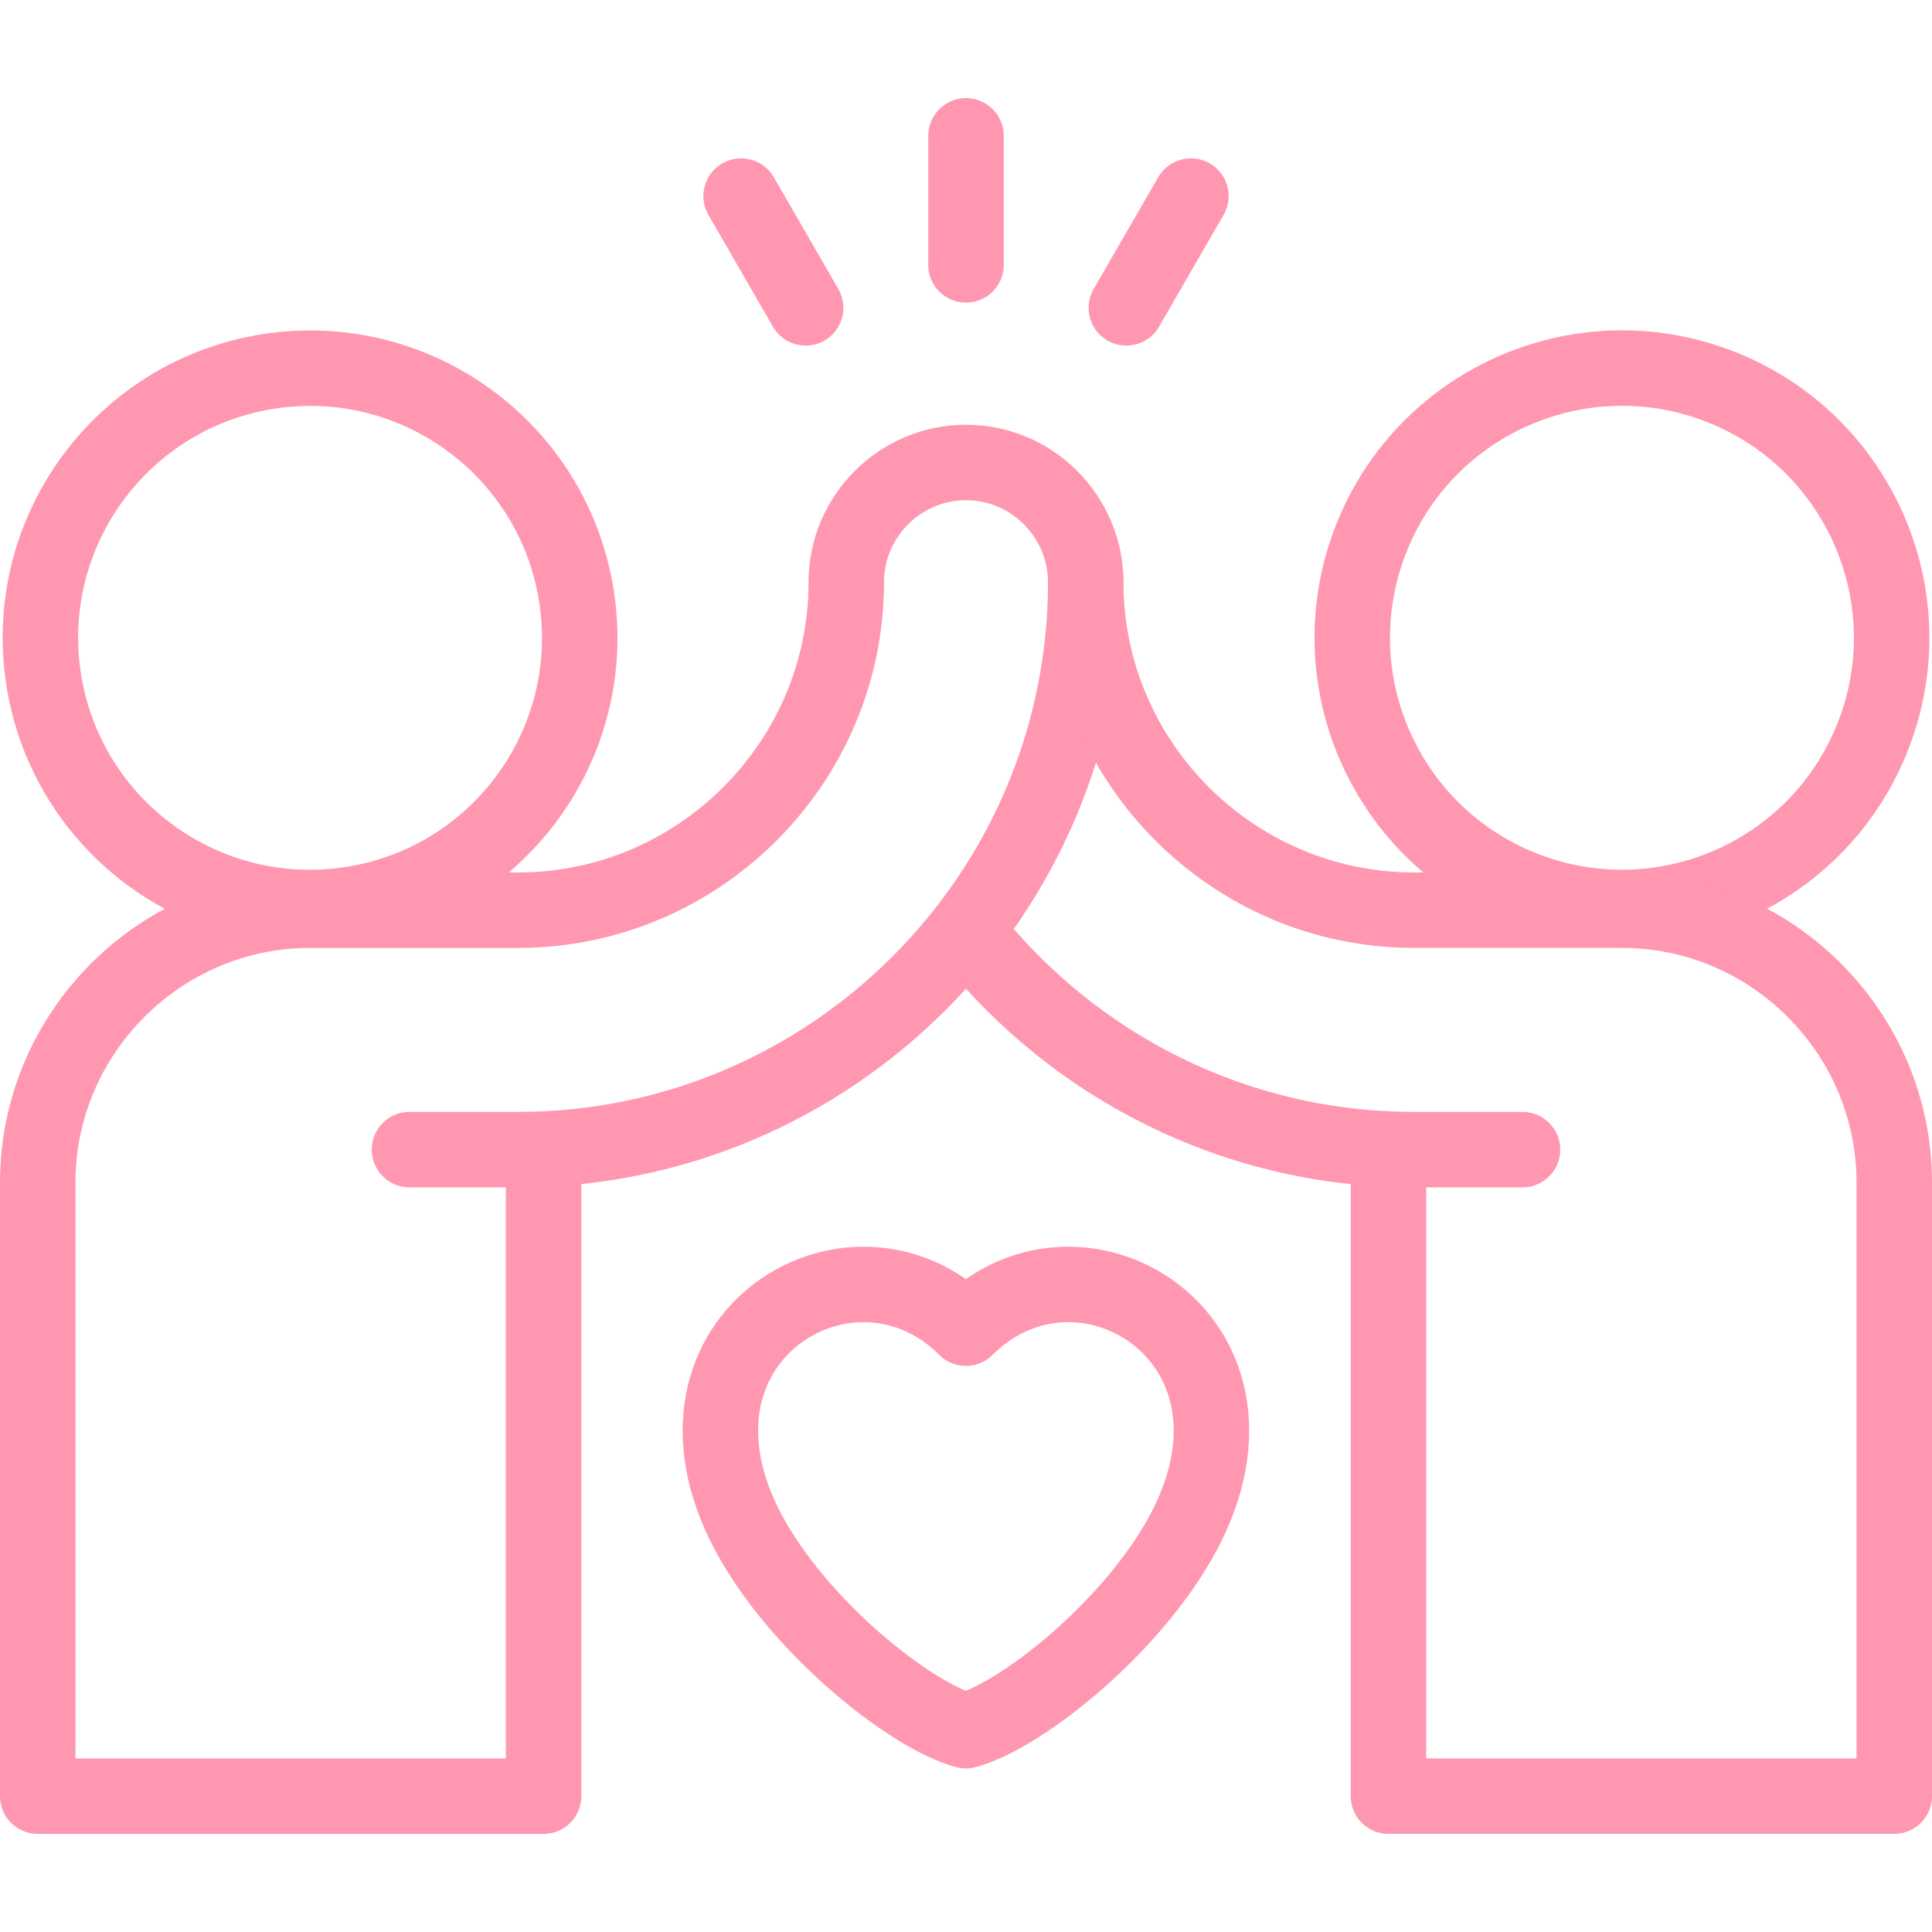
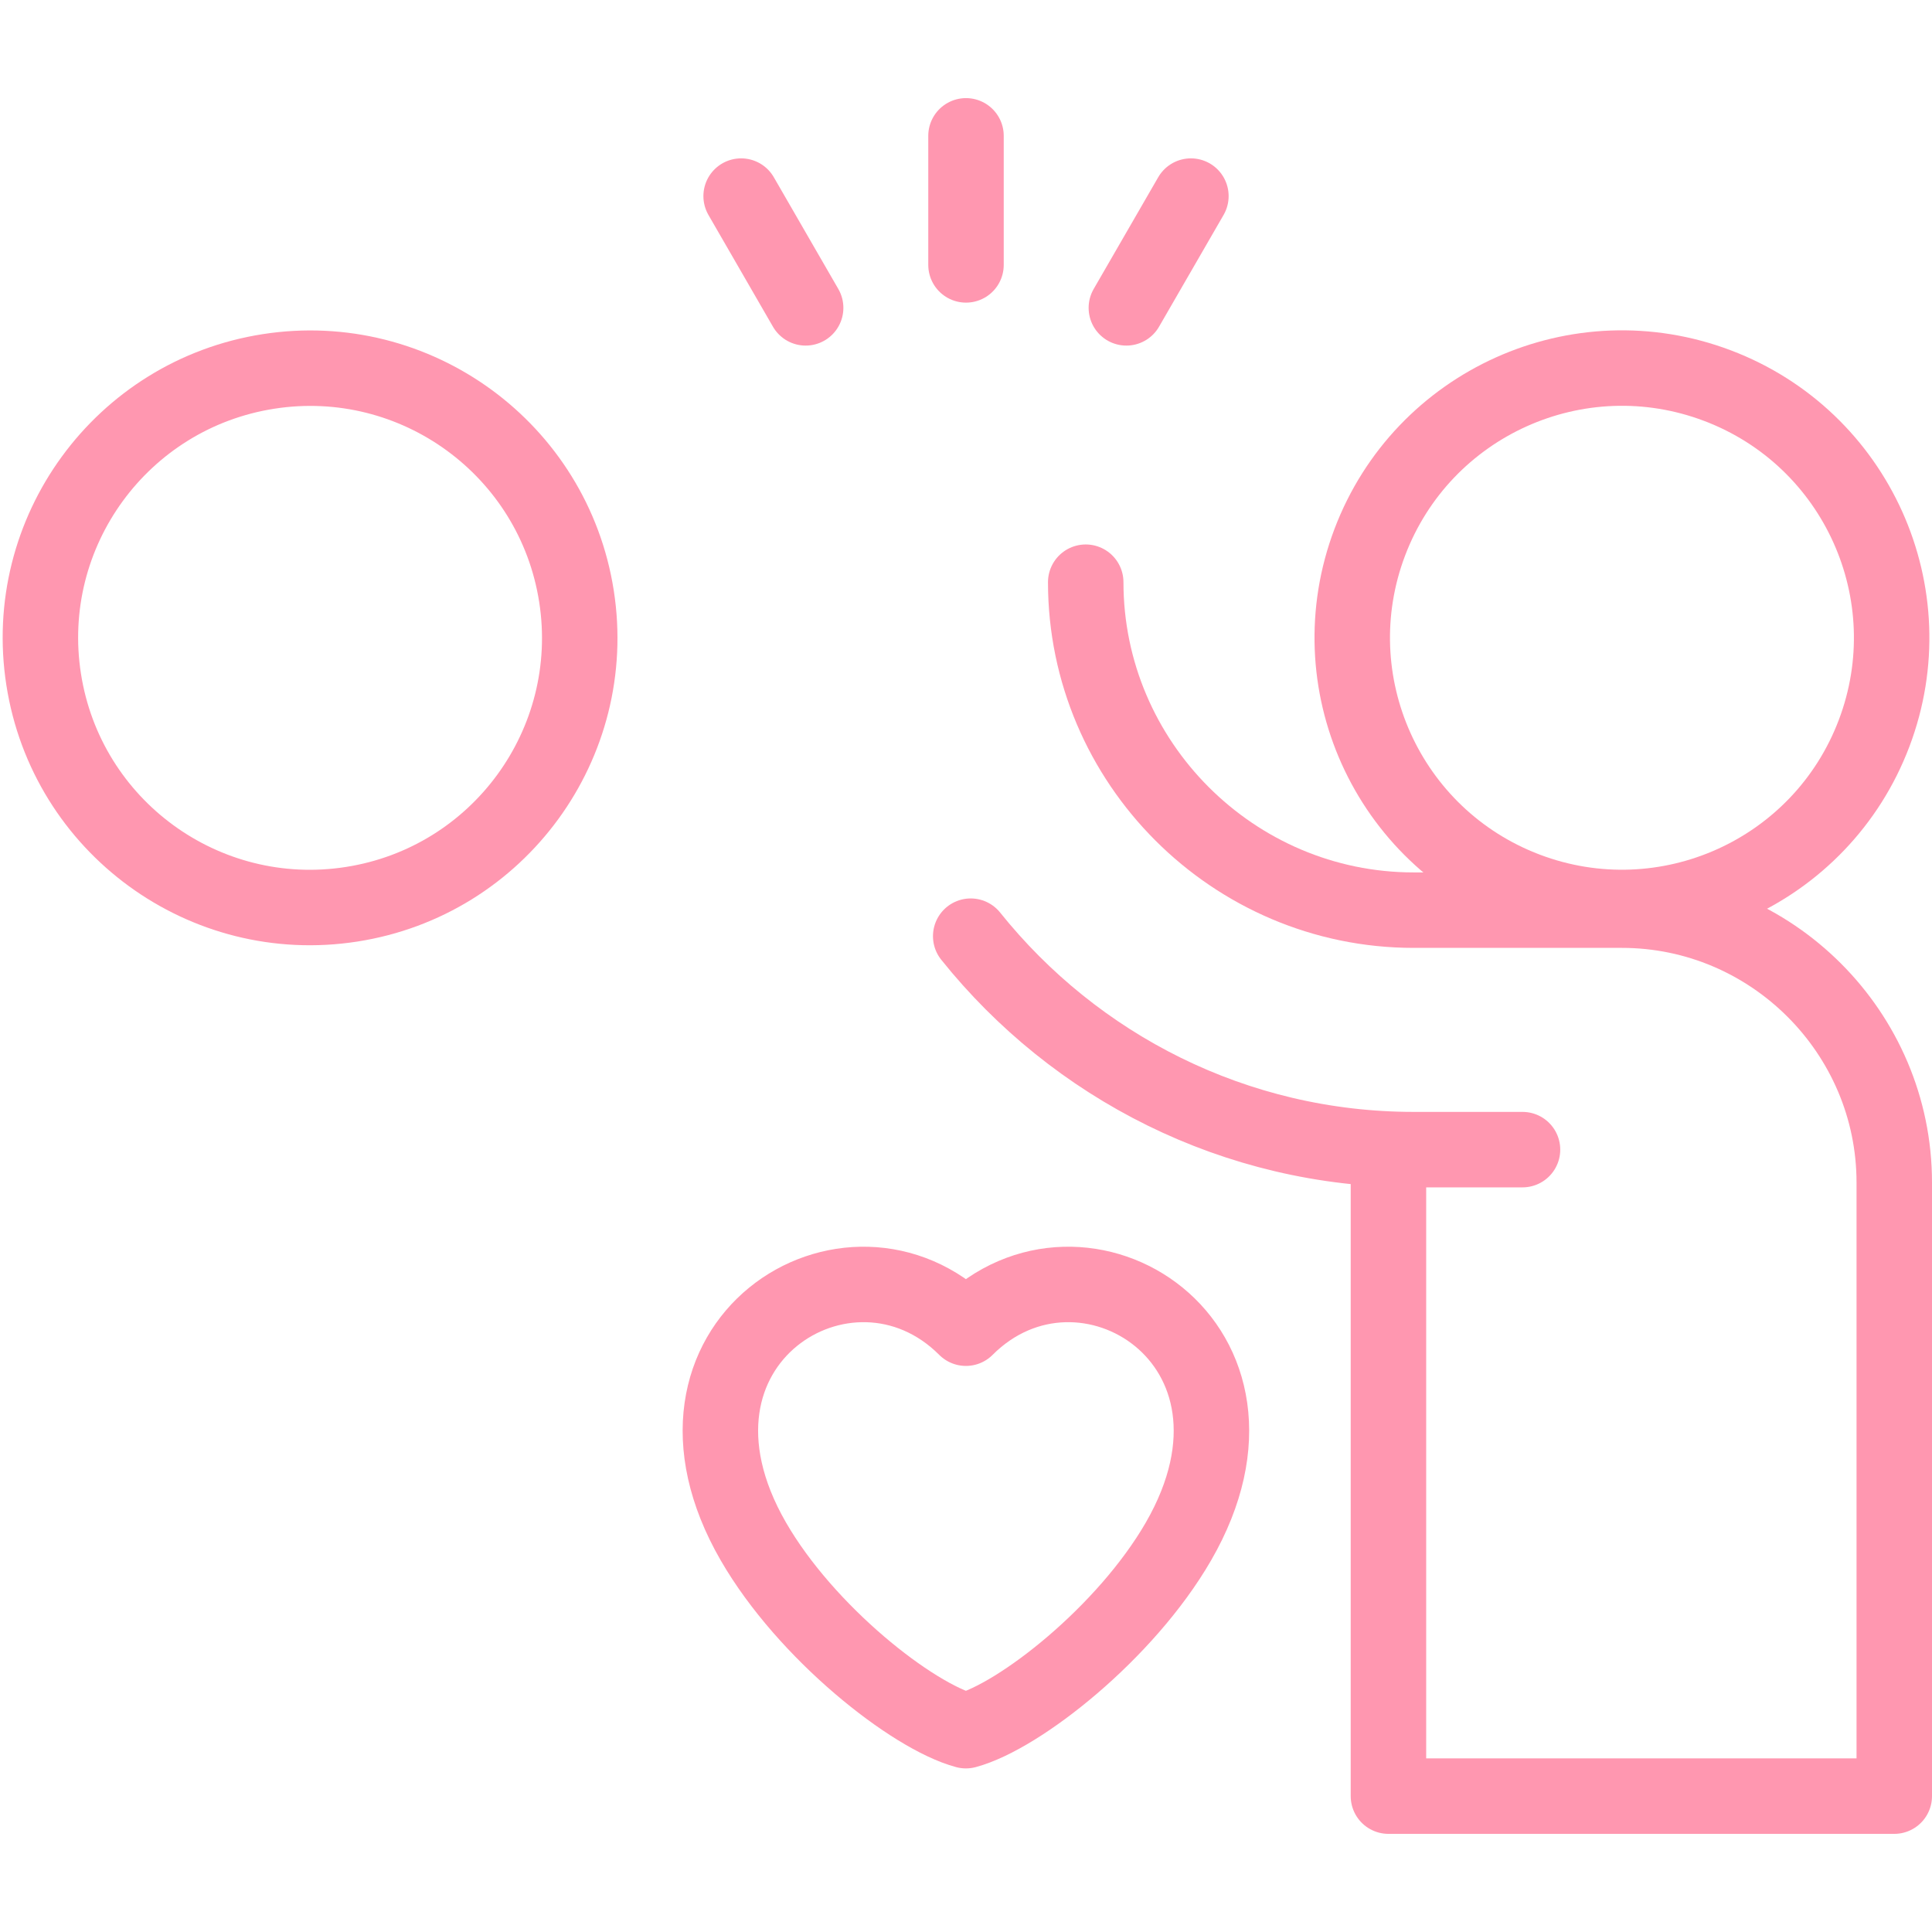
<svg xmlns="http://www.w3.org/2000/svg" width="64" height="64" viewBox="0 0 64 64" fill="none">
  <g clip-path="url(#clip0_497_32128)">
    <path d="M11.647 29.955C16.521 29.196 19.856 24.629 19.097 19.754C18.337 14.88 13.77 11.545 8.896 12.304C4.022 13.064 0.686 17.631 1.446 22.505C2.205 27.38 6.773 30.715 11.647 29.955Z" stroke="#FF97B0" stroke-width="2.5" stroke-miterlimit="22.926" stroke-linecap="round" stroke-linejoin="round" />
    <path d="M62.081 24.293C63.83 19.68 61.508 14.523 56.896 12.775C52.283 11.026 47.126 13.348 45.377 17.96C43.629 22.573 45.95 27.73 50.563 29.479C55.176 31.227 60.333 28.906 62.081 24.293Z" stroke="#FF97B0" stroke-width="2.5" stroke-miterlimit="22.926" stroke-linecap="round" stroke-linejoin="round" />
-     <path d="M18.006 39.172V59.5H1.25V39.172C1.25 34.211 5.31 30.151 10.272 30.151H17.17C23.145 30.151 28.034 25.262 28.034 19.287C28.034 17.105 29.818 15.32 32 15.32C34.181 15.32 35.966 17.105 35.966 19.287C35.966 29.64 27.523 38.083 17.169 38.083H13.565" stroke="#FF97B0" stroke-width="2.5" stroke-miterlimit="22.926" stroke-linecap="round" stroke-linejoin="round" />
    <path d="M45.994 39.172V59.499H62.75V39.172C62.75 34.21 58.69 30.15 53.728 30.15H46.83C40.855 30.15 35.966 25.261 35.966 19.286M32.156 31.012C35.606 35.318 40.905 38.083 46.83 38.083H50.435" stroke="#FF97B0" stroke-width="2.5" stroke-miterlimit="22.926" stroke-linecap="round" stroke-linejoin="round" />
    <path d="M32 4.5V8.775" stroke="#FF97B0" stroke-width="2.5" stroke-miterlimit="2.613" stroke-linecap="round" stroke-linejoin="round" />
    <path d="M24.551 6.496L26.688 10.198" stroke="#FF97B0" stroke-width="2.5" stroke-miterlimit="2.613" stroke-linecap="round" stroke-linejoin="round" />
    <path d="M39.45 6.496L37.312 10.198" stroke="#FF97B0" stroke-width="2.5" stroke-miterlimit="2.613" stroke-linecap="round" stroke-linejoin="round" />
    <path fill-rule="evenodd" clip-rule="evenodd" d="M31.997 43.998C35.857 40.138 42.826 44.5 39.037 51.064C37.292 54.085 33.775 56.854 31.997 57.331C30.219 56.854 26.701 54.085 24.957 51.064C21.168 44.5 28.136 40.138 31.997 43.998Z" stroke="#FF97B0" stroke-width="2.5" stroke-miterlimit="2.613" stroke-linecap="round" stroke-linejoin="round" />
  </g>
  <defs>
    <clipPath id="clip0_497_32128">
      <rect width="64" height="64" fill="white" />
    </clipPath>
  </defs>
</svg>